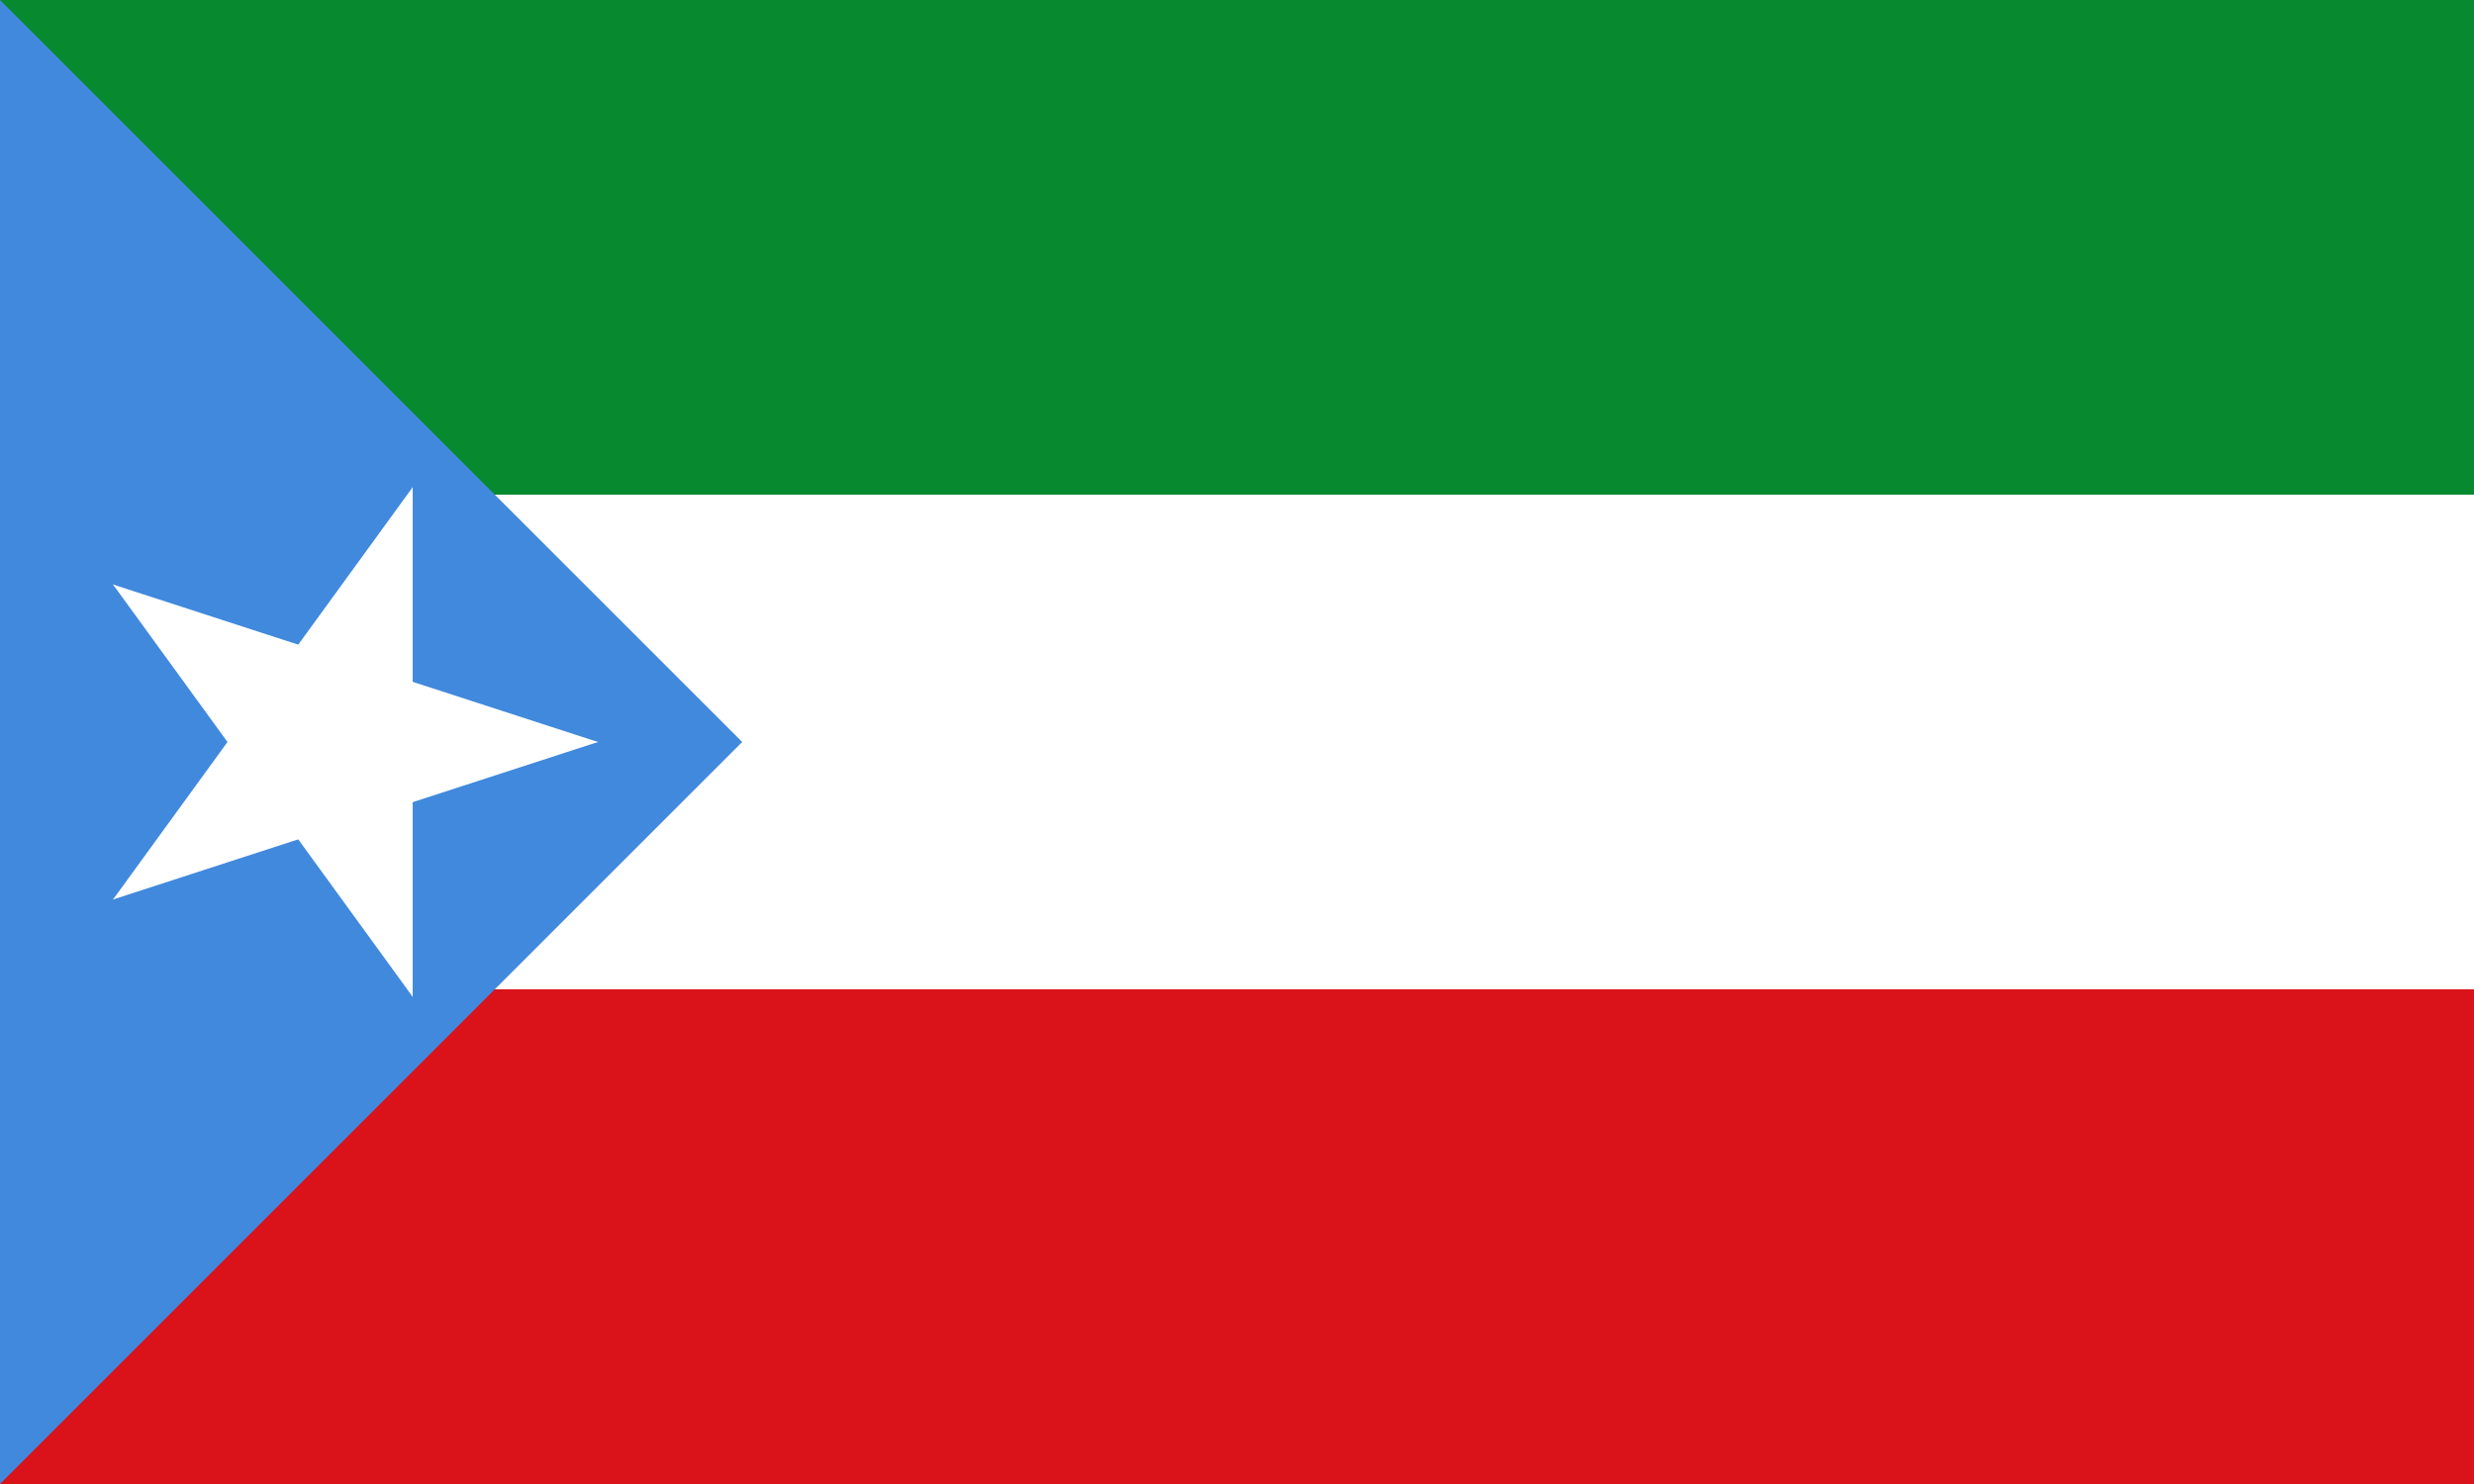
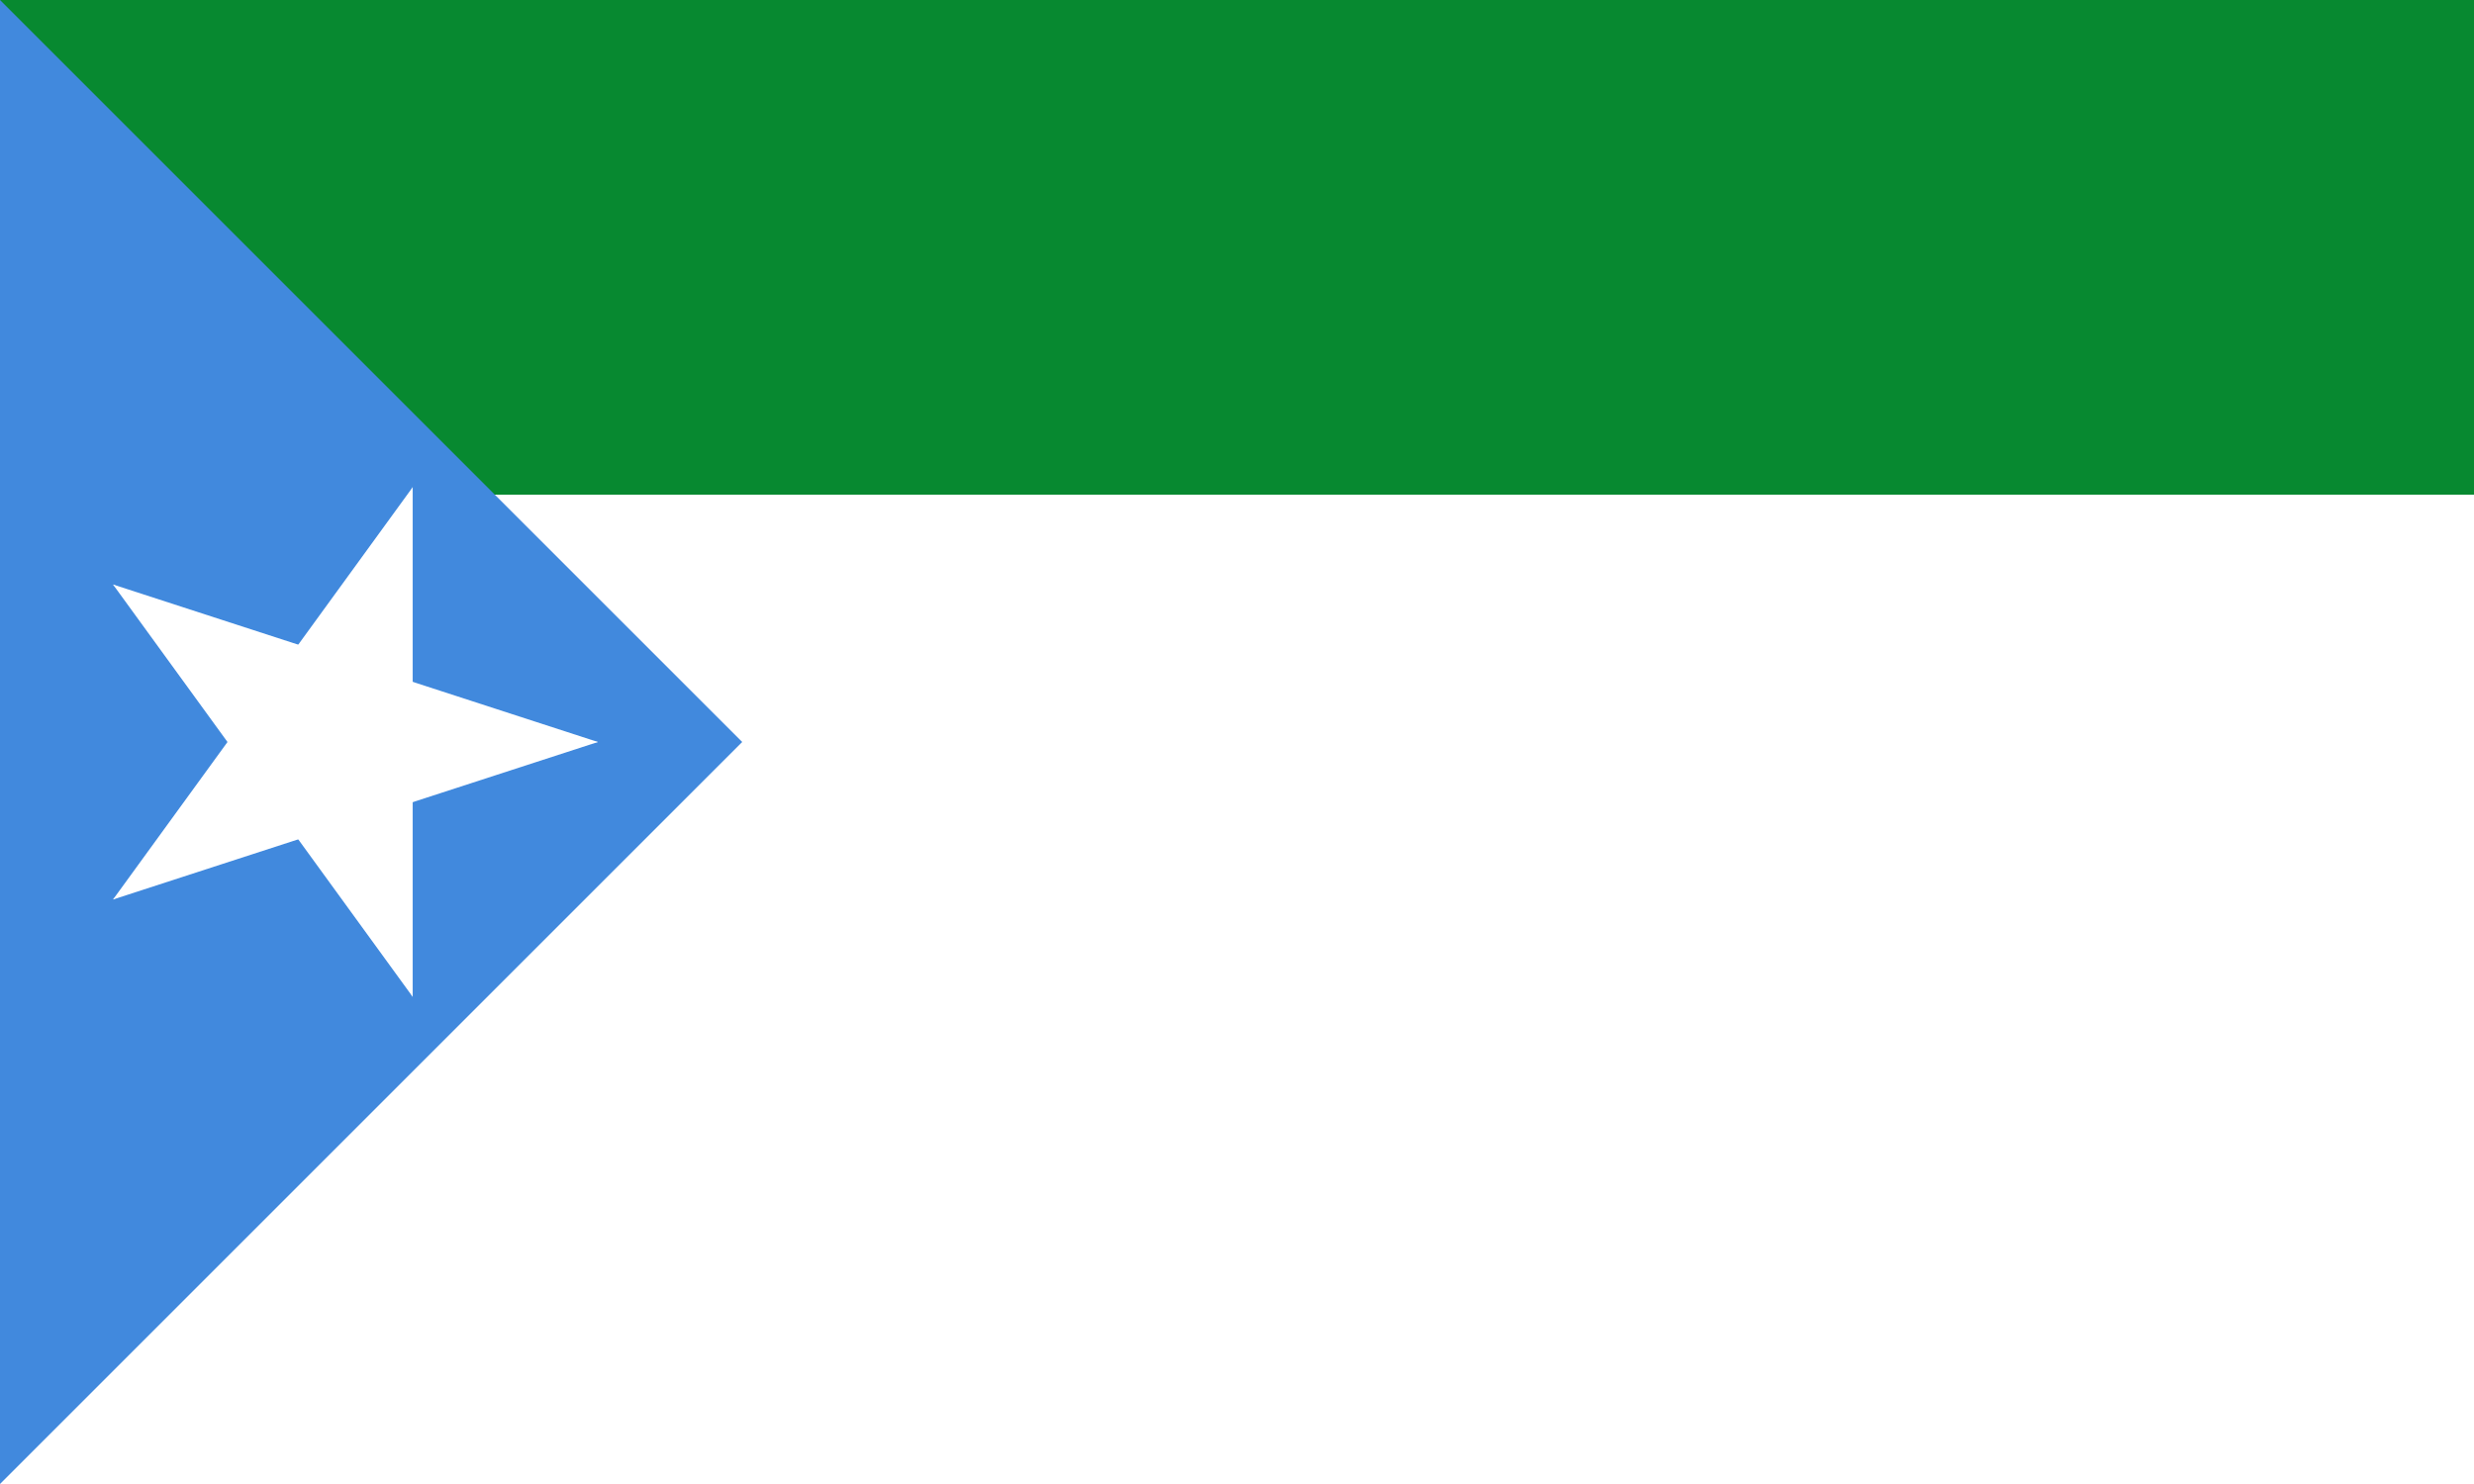
<svg xmlns="http://www.w3.org/2000/svg" xmlns:ns1="http://www.inkscape.org/namespaces/inkscape" xmlns:ns2="http://sodipodi.sourceforge.net/DTD/sodipodi-0.dtd" xmlns:xlink="http://www.w3.org/1999/xlink" width="1200" height="720" viewBox="0 0 1200 720" id="svg2" version="1.1" ns1:version="0.48.4 r9939" ns2:docname="Flag_of_the_Somali_Region_(1994-2008).svg">
  <defs id="defs27" />
  <ns2:namedview pagecolor="#ffffff" bordercolor="#666666" borderopacity="1" objecttolerance="10" gridtolerance="10" guidetolerance="10" ns1:pageopacity="0" ns1:pageshadow="2" ns1:window-width="749" ns1:window-height="480" id="namedview25" showgrid="false" ns1:zoom="0.3125" ns1:cx="410.73898" ns1:cy="360" ns1:window-x="378" ns1:window-y="66" ns1:window-maximized="0" ns1:current-layer="svg2" />
-   <rect fill="#c00" width="1200" height="720" id="rect4" style="fill:#da121a;fill-opacity:1" />
  <rect fill="#fff" width="1200" height="480" id="rect6" />
  <rect fill="#0c0" width="1200" height="240" id="rect8" style="fill:#078930;fill-opacity:1" />
  <path fill="#3cf" d="M0,720 V0 L360,360" id="path10" style="fill:#4189dd;fill-opacity:1" />
  <g id="s" transform="translate(160, 360) scale(130) rotate(18)">
    <g id="t">
      <polygon id="w" fill="#fff" points="0,0 0,1 0.5,1" transform="translate(0, -1) rotate(18)" />
      <use xlink:href="#w" transform="scale(-1, 1)" id="use15" />
    </g>
    <use xlink:href="#t" transform="rotate(72)" id="use17" />
    <use xlink:href="#t" transform="rotate(-72)" id="use19" />
    <use xlink:href="#t" transform="rotate(144)" id="use21" />
    <use xlink:href="#t" transform="rotate(-144)" id="use23" />
  </g>
</svg>